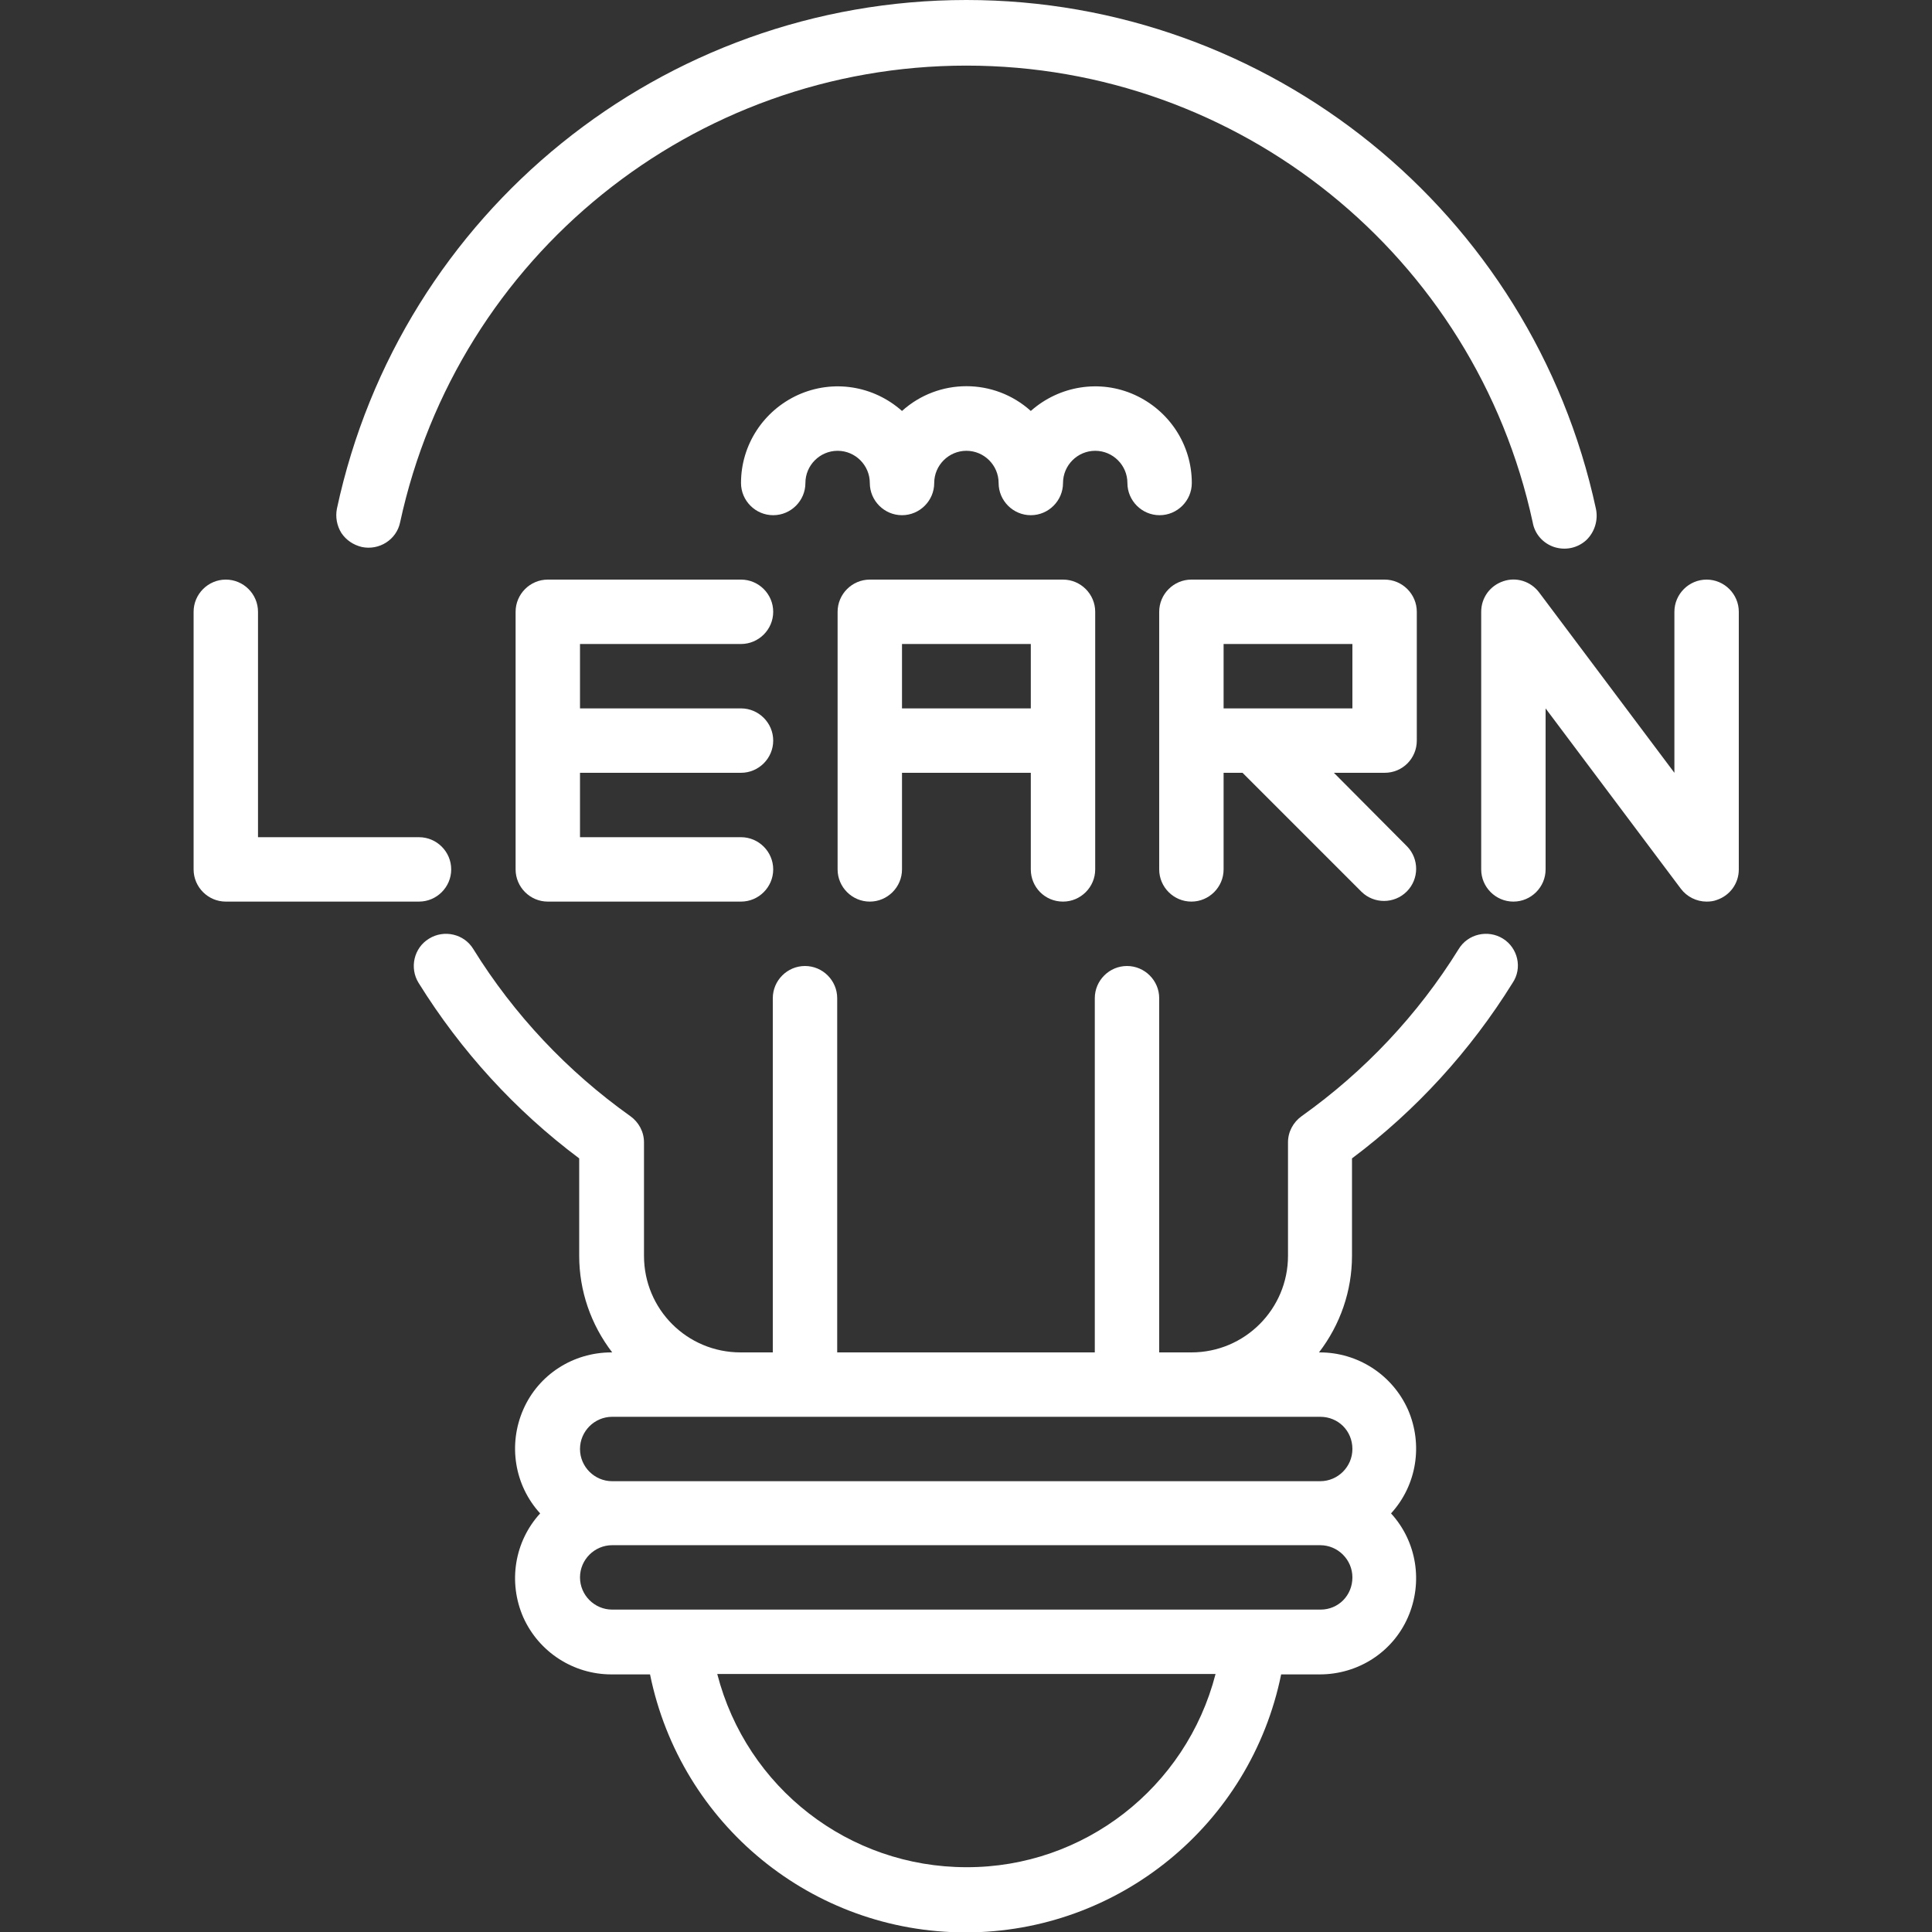
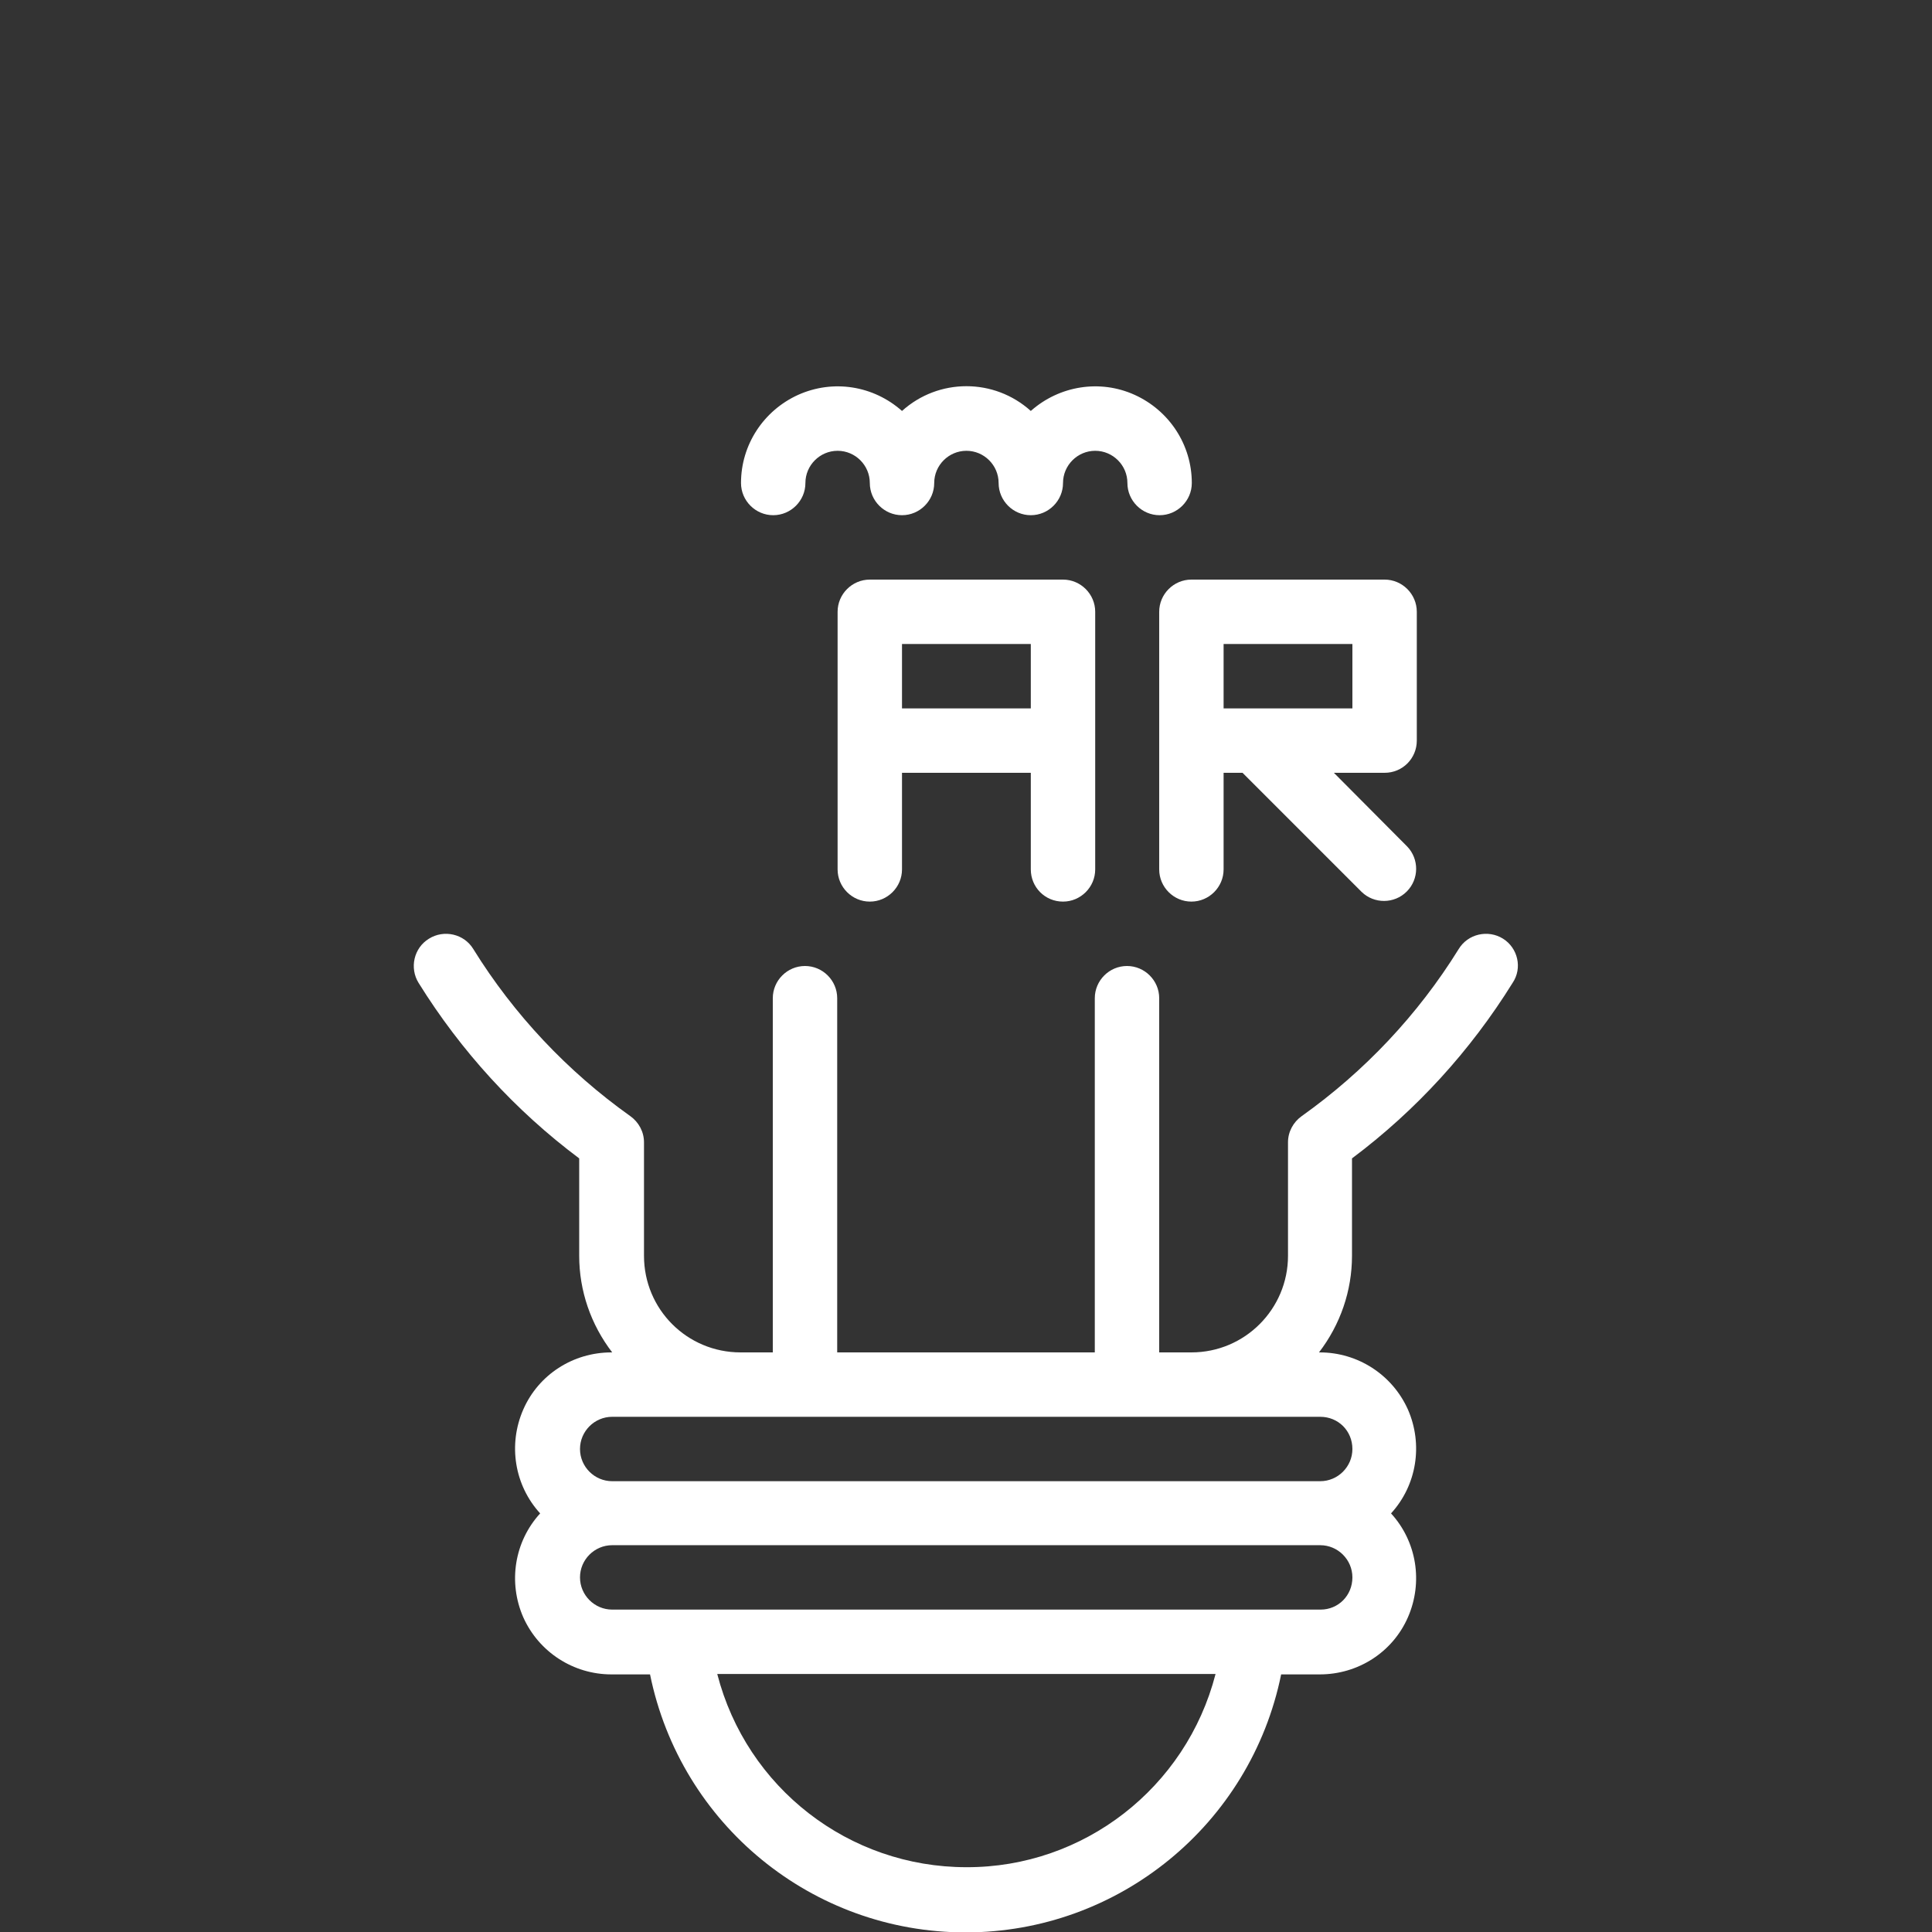
<svg xmlns="http://www.w3.org/2000/svg" version="1.1" id="Layer_1" x="0px" y="0px" viewBox="0 0 480 480" style="enable-background:new 0 0 480 480;" xml:space="preserve">
  <rect x="0" y="0" width="480" height="480" fill="#333333" stroke="none" />
  <style type="text/css">
	.st0{fill:#FFFFFF;}
</style>
-   <path class="st0" d="M112.1,216c0-4.4-3.6-8-8-8h-40v-56c0-4.4-3.6-8-8-8c-4.4,0-8,3.6-8,8v64c0,4.4,3.6,8,8,8h48  C108.5,224,112.1,220.4,112.1,216z" />
-   <path class="st0" d="M184.1,160c4.4,0,8-3.6,8-8c0-4.4-3.6-8-8-8h-48c-4.4,0-8,3.6-8,8v64c0,4.4,3.6,8,8,8h48c4.4,0,8-3.6,8-8  c0-4.4-3.6-8-8-8h-40v-16h40c4.4,0,8-3.6,8-8c0-4.4-3.6-8-8-8h-40v-16H184.1z" />
  <path class="st0" d="M264.1,224c4.4,0,8-3.6,8-8v-64c0-4.4-3.6-8-8-8h-48c-4.4,0-8,3.6-8,8v64c0,4.4,3.6,8,8,8c4.4,0,8-3.6,8-8v-24  h32v24C256.1,220.4,259.6,224,264.1,224z M224.1,176v-16h32v16H224.1z" />
  <path class="st0" d="M352,184v-32c0-4.4-3.6-8-8-8h-48c-4.4,0-8,3.6-8,8v64c0,4.4,3.6,8,8,8c4.4,0,8-3.6,8-8v-24h4.7l29.6,29.6  c3.1,3,8.1,3,11.2-0.1c3.1-3.1,3.1-8.1,0.1-11.2L331.4,192H344C348.5,192,352,188.4,352,184z M336,176h-32v-16h32V176z" />
-   <path class="st0" d="M424,144c-4.4,0-8,3.6-8,8v40l-33.6-44.8c-2.1-2.8-5.7-3.9-8.9-2.8c-3.3,1.1-5.5,4.1-5.5,7.6v64  c0,4.4,3.6,8,8,8c4.4,0,8-3.6,8-8v-40l33.6,44.8c1.5,2,3.9,3.2,6.4,3.2c0.9,0,1.7-0.1,2.5-0.4c3.3-1.1,5.5-4.1,5.5-7.6v-64  C432,147.6,428.4,144,424,144z" />
  <path class="st0" d="M280.1,120c0,4.4,3.6,8,8,8c4.4,0,8-3.6,8-8c0-9.5-5.6-18-14.2-21.9c-8.6-3.9-18.7-2.3-25.8,4  c-9.1-8.2-22.9-8.2-32,0c-7.1-6.3-17.1-7.9-25.8-4c-8.6,3.9-14.2,12.4-14.2,21.9c0,4.4,3.6,8,8,8c4.4,0,8-3.6,8-8c0-4.4,3.6-8,8-8  c4.4,0,8,3.6,8,8c0,4.4,3.6,8,8,8c4.4,0,8-3.6,8-8c0-4.4,3.6-8,8-8c4.4,0,8,3.6,8,8c0,4.4,3.6,8,8,8c4.4,0,8-3.6,8-8  c0-4.4,3.6-8,8-8C276.5,112,280.1,115.6,280.1,120z" />
-   <path class="st0" d="M89.9,135.9c4.3,0.9,8.6-1.8,9.5-6.1c14.3-66.2,72.9-113.5,140.7-113.5c67.8,0,126.4,47.3,140.7,113.5  c0.5,2.9,2.6,5.2,5.3,6.1c2.8,0.9,5.8,0.3,8-1.7c2.1-2,3-5,2.4-7.8C380.6,52.7,315.4,0,240.1,0C164.7,0,99.5,52.7,83.7,126.4  c-0.4,2.1,0,4.2,1.1,6C86,134.2,87.8,135.4,89.9,135.9z" />
  <path class="st0" d="M373.4,233.2c-3.7-2.3-8.7-1.2-11,2.6c-10.1,16.3-23.4,30.4-39,41.5c-2.1,1.5-3.4,3.9-3.4,6.5V312  c0,13.2-10.7,24-24,24h-8v-88c0-4.4-3.6-8-8-8c-4.4,0-8,3.6-8,8v88h-64v-88c0-4.4-3.6-8-8-8c-4.4,0-8,3.6-8,8v88h-8  c-13.3,0-24-10.7-24-24v-28.2c0-2.6-1.3-5-3.4-6.5c-15.6-11.1-28.9-25.2-39-41.5c-2.3-3.8-7.3-4.9-11-2.6c-3.8,2.3-4.9,7.3-2.6,11  c10.5,16.9,24,31.7,39.9,43.6V312c0,8.7,2.9,17.1,8.2,24h-0.2c-9.5,0-18.1,5.5-21.9,14.2c-3.8,8.7-2.2,18.8,4.2,25.8  c-6.4,7-8,17.1-4.2,25.8c3.9,8.7,12.5,14.2,21.9,14.2h9.6c7.6,37.3,40.3,64.1,78.4,64.1c38,0,70.8-26.8,78.4-64.1h9.6  c9.5,0,18.1-5.5,21.9-14.2c3.8-8.7,2.2-18.8-4.2-25.8c6.4-7,8-17.1,4.2-25.8c-3.9-8.7-12.5-14.2-21.9-14.2h-0.2  c5.3-6.9,8.2-15.3,8.2-24v-24.2c15.9-11.9,29.4-26.7,39.9-43.6C378.3,240.5,377.1,235.5,373.4,233.2z M240.1,463.9  c-29.2,0-54.6-19.7-61.9-48H302C294.7,444.2,269.2,464,240.1,463.9z M328.1,399.9H152.1c-4.4,0-8-3.6-8-8c0-4.4,3.6-8,8-8h175.9  c4.4,0,8,3.6,8,8C336,396.4,332.5,399.9,328.1,399.9z M336,360c0,4.4-3.6,8-8,8H152.1c-4.4,0-8-3.6-8-8c0-4.4,3.6-8,8-8h175.9  C332.5,352,336,355.5,336,360z" />
</svg>